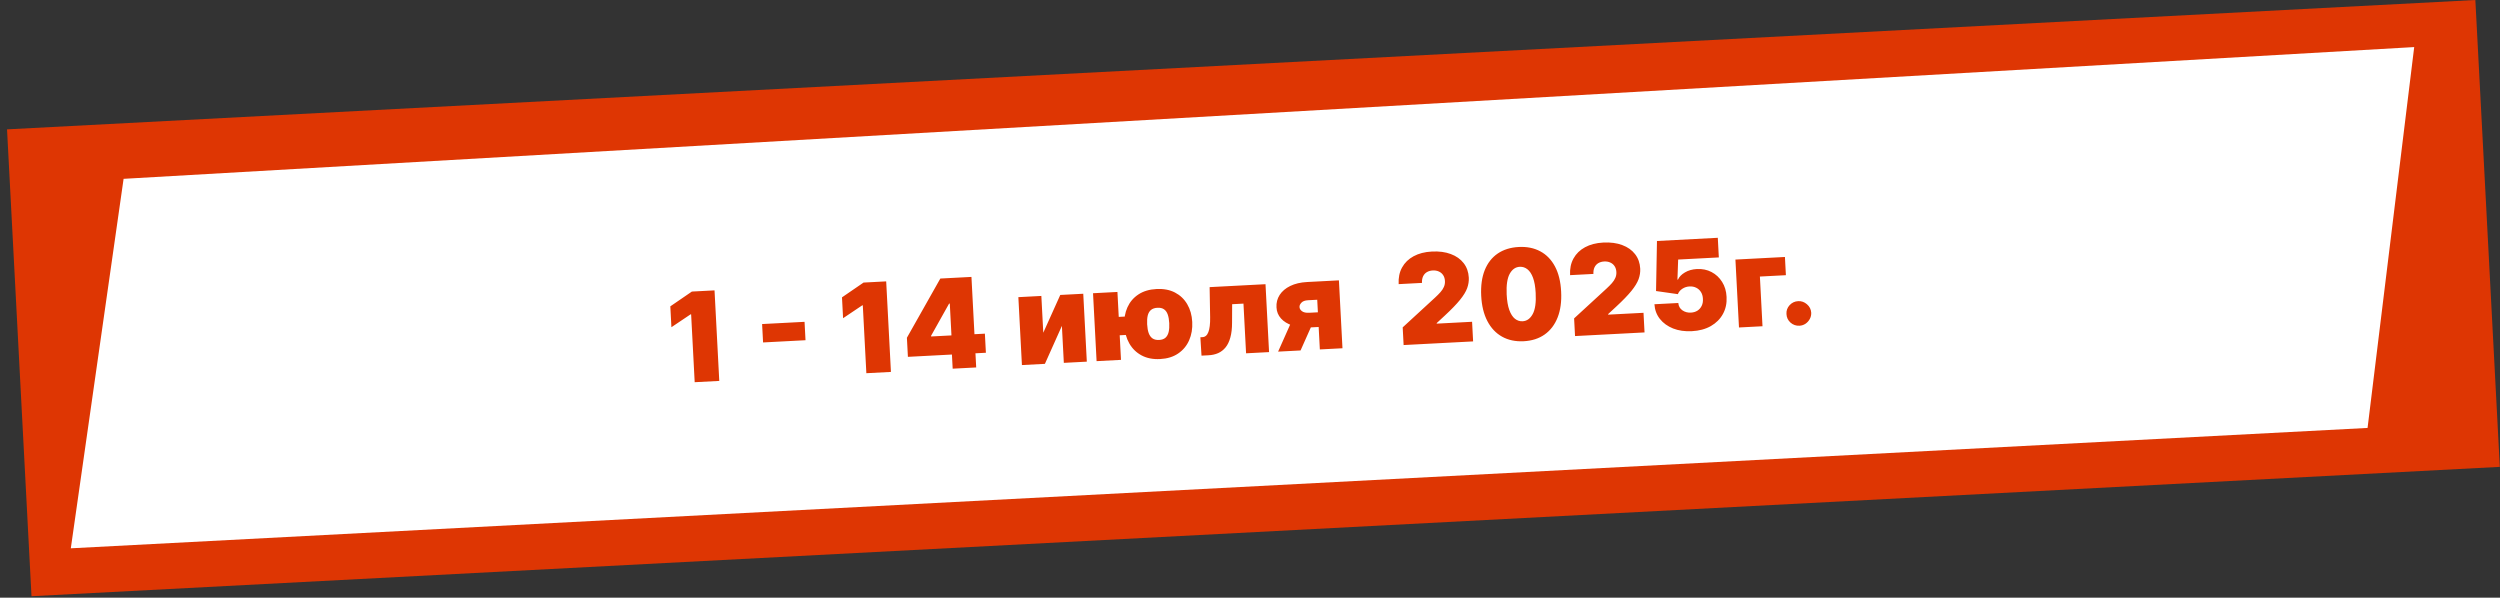
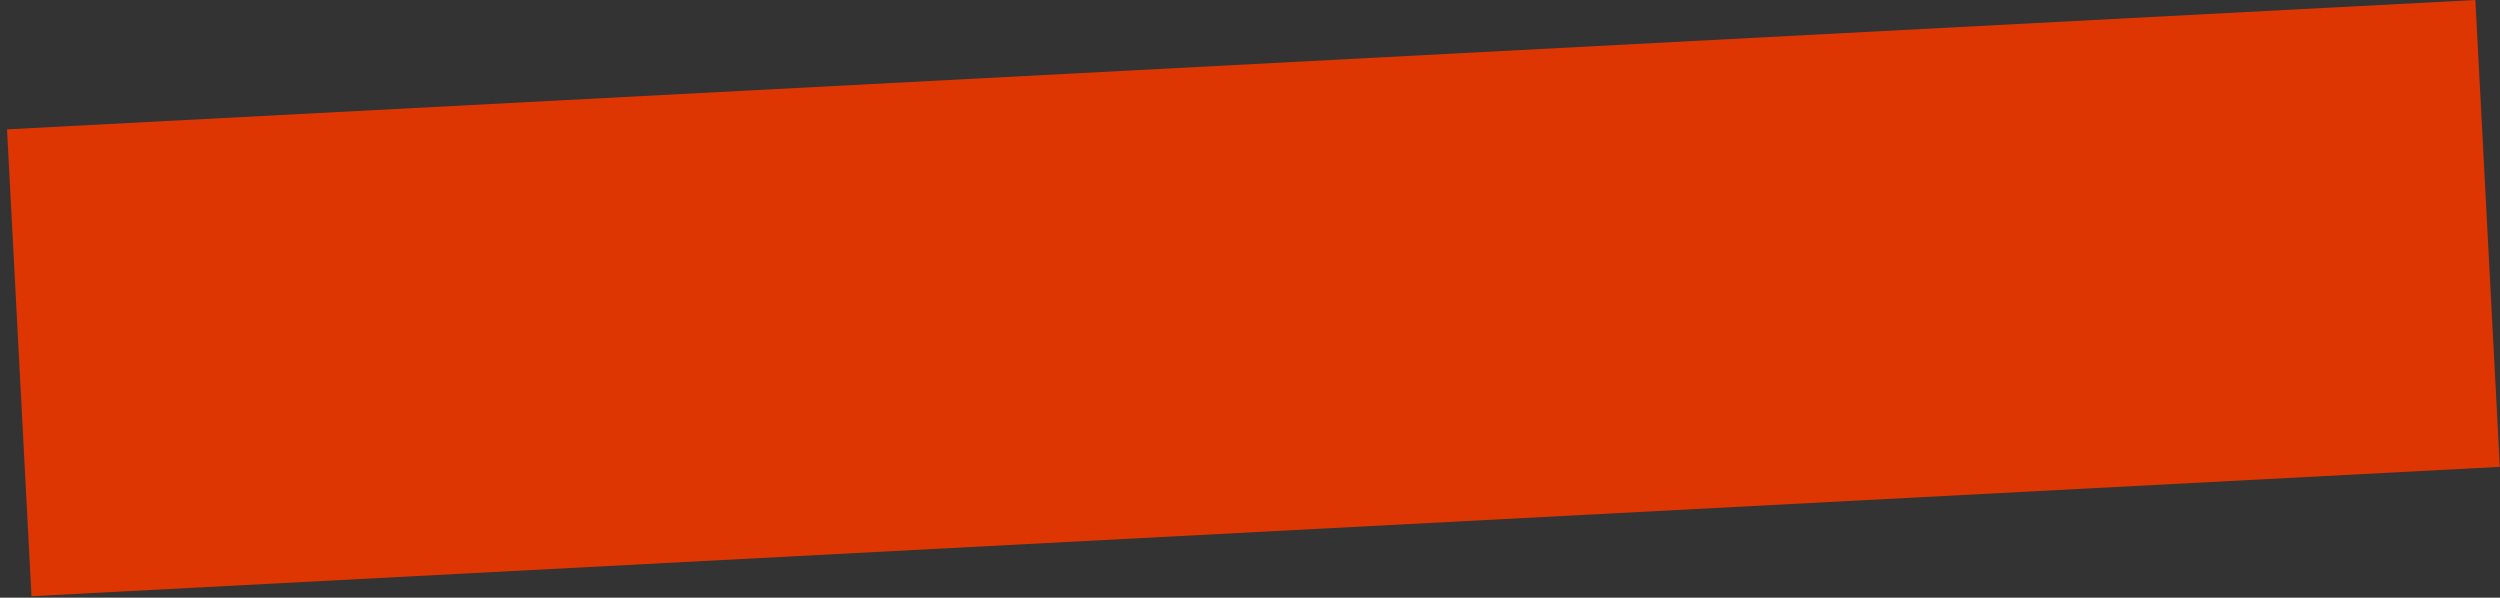
<svg xmlns="http://www.w3.org/2000/svg" width="343" height="82" viewBox="0 0 343 82" fill="none">
  <rect x="0" y="0" width="343" height="82" fill="#333333" stroke="none" />
  <rect x="0.965" y="17.748" width="339.118" height="64.141" transform="rotate(-3 0.965 17.748)" fill="#DE3603" />
-   <path d="M16.957 24.535L331.228 6.459L324.83 58.712L9.715 75.227L16.957 24.535Z" fill="white" />
-   <path d="M98.033 39.839L98.684 52.262L95.311 52.438L94.823 43.122L94.75 43.126L92.118 44.894L91.968 42.031L94.927 40.002L98.033 39.839ZM110.384 44.155L110.516 46.678L104.693 46.984L104.561 44.46L110.384 44.155ZM121.585 38.605L122.236 51.027L118.864 51.204L118.376 41.887L118.303 41.891L115.671 43.659L115.521 40.796L118.48 38.768L121.585 38.605ZM124.564 48.959L124.427 46.339L129.013 38.216L131.39 38.091L131.573 41.585L130.215 41.656L127.745 46.067L127.75 46.164L135.126 45.778L135.264 48.398L124.564 48.959ZM130.707 50.583L130.563 47.842L130.576 46.698L130.129 38.157L133.283 37.992L133.934 50.414L130.707 50.583ZM143.138 45.65L145.469 40.467L148.623 40.302L149.111 49.619L145.957 49.784L145.692 44.713L143.361 49.92L140.207 50.086L139.719 40.769L142.873 40.603L143.138 45.65ZM156.112 43.34L156.244 45.863L151.1 46.133L150.968 43.61L156.112 43.34ZM153.312 40.056L153.8 49.373L150.452 49.549L149.964 40.232L153.312 40.056ZM159.171 49.262C158.192 49.313 157.344 49.147 156.627 48.763C155.909 48.379 155.347 47.83 154.941 47.118C154.535 46.405 154.307 45.584 154.258 44.654C154.21 43.732 154.351 42.903 154.682 42.168C155.012 41.433 155.514 40.843 156.189 40.398C156.863 39.953 157.689 39.705 158.668 39.654C159.646 39.603 160.492 39.763 161.205 40.135C161.922 40.507 162.483 41.042 162.888 41.738C163.298 42.434 163.527 43.243 163.575 44.165C163.624 45.095 163.481 45.936 163.148 46.688C162.818 47.439 162.317 48.043 161.643 48.5C160.974 48.957 160.15 49.211 159.171 49.262ZM159.034 46.642C159.406 46.622 159.696 46.52 159.906 46.334C160.115 46.145 160.259 45.882 160.339 45.545C160.418 45.205 160.446 44.8 160.421 44.331C160.396 43.862 160.327 43.468 160.213 43.149C160.099 42.827 159.928 42.589 159.701 42.434C159.474 42.276 159.174 42.206 158.802 42.226C158.43 42.245 158.135 42.344 157.918 42.522C157.704 42.699 157.555 42.952 157.471 43.281C157.391 43.61 157.363 44.012 157.388 44.49C157.413 44.967 157.483 45.369 157.597 45.695C157.716 46.021 157.891 46.266 158.122 46.428C158.358 46.59 158.662 46.661 159.034 46.642ZM164.847 48.794L164.691 46.272L164.982 46.257C165.164 46.247 165.321 46.186 165.453 46.074C165.589 45.962 165.7 45.794 165.785 45.57C165.875 45.346 165.939 45.065 165.978 44.727C166.021 44.388 166.039 43.988 166.031 43.526L165.96 39.394L173.627 38.992L174.115 48.309L170.961 48.474L170.604 41.656L169.051 41.737L169.038 44.268C169.039 45.063 168.961 45.74 168.804 46.3C168.651 46.859 168.431 47.315 168.145 47.666C167.86 48.014 167.52 48.275 167.128 48.45C166.736 48.62 166.299 48.718 165.818 48.743L164.847 48.794ZM181.082 47.943L180.724 41.126L179.463 41.192C179.042 41.214 178.738 41.327 178.55 41.532C178.362 41.736 178.277 41.935 178.295 42.129C178.298 42.335 178.409 42.524 178.629 42.695C178.849 42.862 179.181 42.934 179.626 42.911L182.004 42.786L182.109 44.8L179.731 44.924C178.822 44.972 178.026 44.886 177.346 44.666C176.665 44.446 176.133 44.121 175.75 43.691C175.366 43.261 175.161 42.755 175.135 42.173C175.098 41.542 175.242 40.973 175.569 40.465C175.899 39.957 176.384 39.547 177.025 39.233C177.669 38.92 178.438 38.74 179.332 38.693L183.699 38.464L184.187 47.781L181.082 47.943ZM175.356 48.243L177.641 43.112L180.723 42.95L178.437 48.082L175.356 48.243ZM192.576 47.341L192.449 44.915L196.882 40.838C197.176 40.568 197.426 40.315 197.633 40.081C197.844 39.843 198.001 39.602 198.106 39.357C198.215 39.112 198.262 38.844 198.246 38.553C198.23 38.233 198.147 37.964 197.997 37.745C197.852 37.526 197.657 37.361 197.412 37.252C197.167 37.14 196.889 37.091 196.577 37.108C196.266 37.124 195.994 37.201 195.762 37.339C195.534 37.477 195.362 37.67 195.245 37.92C195.128 38.169 195.079 38.468 195.097 38.815L191.895 38.983C191.849 38.11 192.006 37.347 192.365 36.696C192.724 36.045 193.253 35.53 193.951 35.153C194.649 34.776 195.479 34.562 196.441 34.512C197.436 34.459 198.306 34.574 199.05 34.855C199.799 35.133 200.386 35.548 200.812 36.101C201.243 36.654 201.478 37.317 201.519 38.09C201.544 38.567 201.47 39.047 201.296 39.531C201.123 40.01 200.794 40.548 200.31 41.145C199.827 41.742 199.132 42.46 198.227 43.298L197.114 44.33L197.118 44.403L201.97 44.148L202.111 46.841L192.576 47.341ZM209.047 46.818C207.918 46.873 206.93 46.664 206.082 46.189C205.234 45.715 204.562 45.002 204.066 44.05C203.57 43.099 203.289 41.942 203.221 40.579C203.154 39.212 203.315 38.04 203.706 37.063C204.101 36.085 204.694 35.326 205.485 34.786C206.279 34.245 207.241 33.946 208.369 33.886C209.497 33.827 210.485 34.027 211.332 34.486C212.179 34.94 212.85 35.633 213.345 36.563C213.84 37.495 214.121 38.642 214.188 40.004C214.26 41.375 214.099 42.56 213.705 43.557C213.312 44.555 212.718 45.334 211.924 45.895C211.134 46.452 210.175 46.759 209.047 46.818ZM208.903 44.077C209.485 44.046 209.947 43.718 210.287 43.092C210.631 42.462 210.767 41.493 210.694 40.188C210.65 39.334 210.528 38.641 210.33 38.108C210.132 37.575 209.876 37.187 209.563 36.944C209.25 36.697 208.9 36.584 208.512 36.604C207.929 36.634 207.47 36.955 207.133 37.564C206.795 38.174 206.656 39.118 206.715 40.396C206.757 41.266 206.877 41.977 207.076 42.53C207.276 43.079 207.532 43.48 207.845 43.731C208.162 43.982 208.515 44.097 208.903 44.077ZM216.095 46.108L215.968 43.682L220.402 39.606C220.695 39.335 220.946 39.083 221.153 38.849C221.363 38.611 221.521 38.369 221.625 38.124C221.734 37.88 221.781 37.611 221.766 37.32C221.749 37.001 221.666 36.732 221.517 36.512C221.371 36.293 221.176 36.129 220.931 36.02C220.686 35.907 220.408 35.859 220.097 35.875C219.785 35.892 219.513 35.968 219.281 36.106C219.053 36.244 218.881 36.438 218.764 36.687C218.648 36.936 218.599 37.235 218.617 37.583L215.414 37.751C215.368 36.877 215.525 36.115 215.884 35.463C216.243 34.812 216.772 34.298 217.47 33.92C218.168 33.543 218.998 33.33 219.96 33.279C220.955 33.227 221.825 33.342 222.57 33.623C223.318 33.9 223.905 34.315 224.332 34.869C224.762 35.422 224.998 36.085 225.038 36.857C225.063 37.334 224.989 37.814 224.816 38.298C224.642 38.777 224.313 39.316 223.83 39.913C223.346 40.51 222.652 41.227 221.747 42.066L220.633 43.097L220.637 43.17L225.489 42.916L225.631 45.609L216.095 46.108ZM232.121 45.439C231.166 45.489 230.31 45.365 229.553 45.069C228.799 44.767 228.194 44.331 227.738 43.759C227.287 43.186 227.037 42.514 226.988 41.742L230.263 41.571C230.298 41.998 230.482 42.332 230.815 42.57C231.151 42.807 231.542 42.915 231.987 42.891C232.331 42.873 232.63 42.785 232.885 42.625C233.14 42.462 233.336 42.241 233.471 41.962C233.607 41.683 233.663 41.364 233.64 41.004C233.625 40.64 233.536 40.329 233.372 40.069C233.208 39.806 232.991 39.609 232.72 39.477C232.45 39.341 232.143 39.282 231.799 39.3C231.443 39.319 231.118 39.423 230.824 39.613C230.534 39.799 230.326 40.047 230.2 40.357L227.209 39.93L227.336 33.063L235.682 32.625L235.823 35.319L230.243 35.611L230.144 38.365L230.217 38.361C230.391 37.975 230.711 37.646 231.175 37.375C231.639 37.099 232.186 36.945 232.817 36.911C233.557 36.873 234.225 37.01 234.822 37.324C235.422 37.637 235.906 38.088 236.273 38.677C236.644 39.261 236.849 39.948 236.886 40.737C236.935 41.602 236.769 42.381 236.388 43.074C236.011 43.763 235.458 44.317 234.73 44.736C234.001 45.152 233.132 45.386 232.121 45.439ZM244.893 35.257L245.024 37.756L241.458 37.943L241.815 44.761L238.588 44.93L238.1 35.613L244.893 35.257ZM246.89 44.689C246.421 44.714 246.01 44.571 245.657 44.261C245.308 43.947 245.123 43.553 245.103 43.08C245.074 42.619 245.218 42.216 245.532 41.871C245.85 41.526 246.244 41.341 246.713 41.317C247.158 41.293 247.559 41.437 247.916 41.746C248.277 42.056 248.471 42.441 248.499 42.902C248.512 43.217 248.444 43.509 248.296 43.776C248.152 44.039 247.956 44.254 247.709 44.421C247.462 44.584 247.189 44.673 246.89 44.689Z" fill="#DE3603" />
</svg>